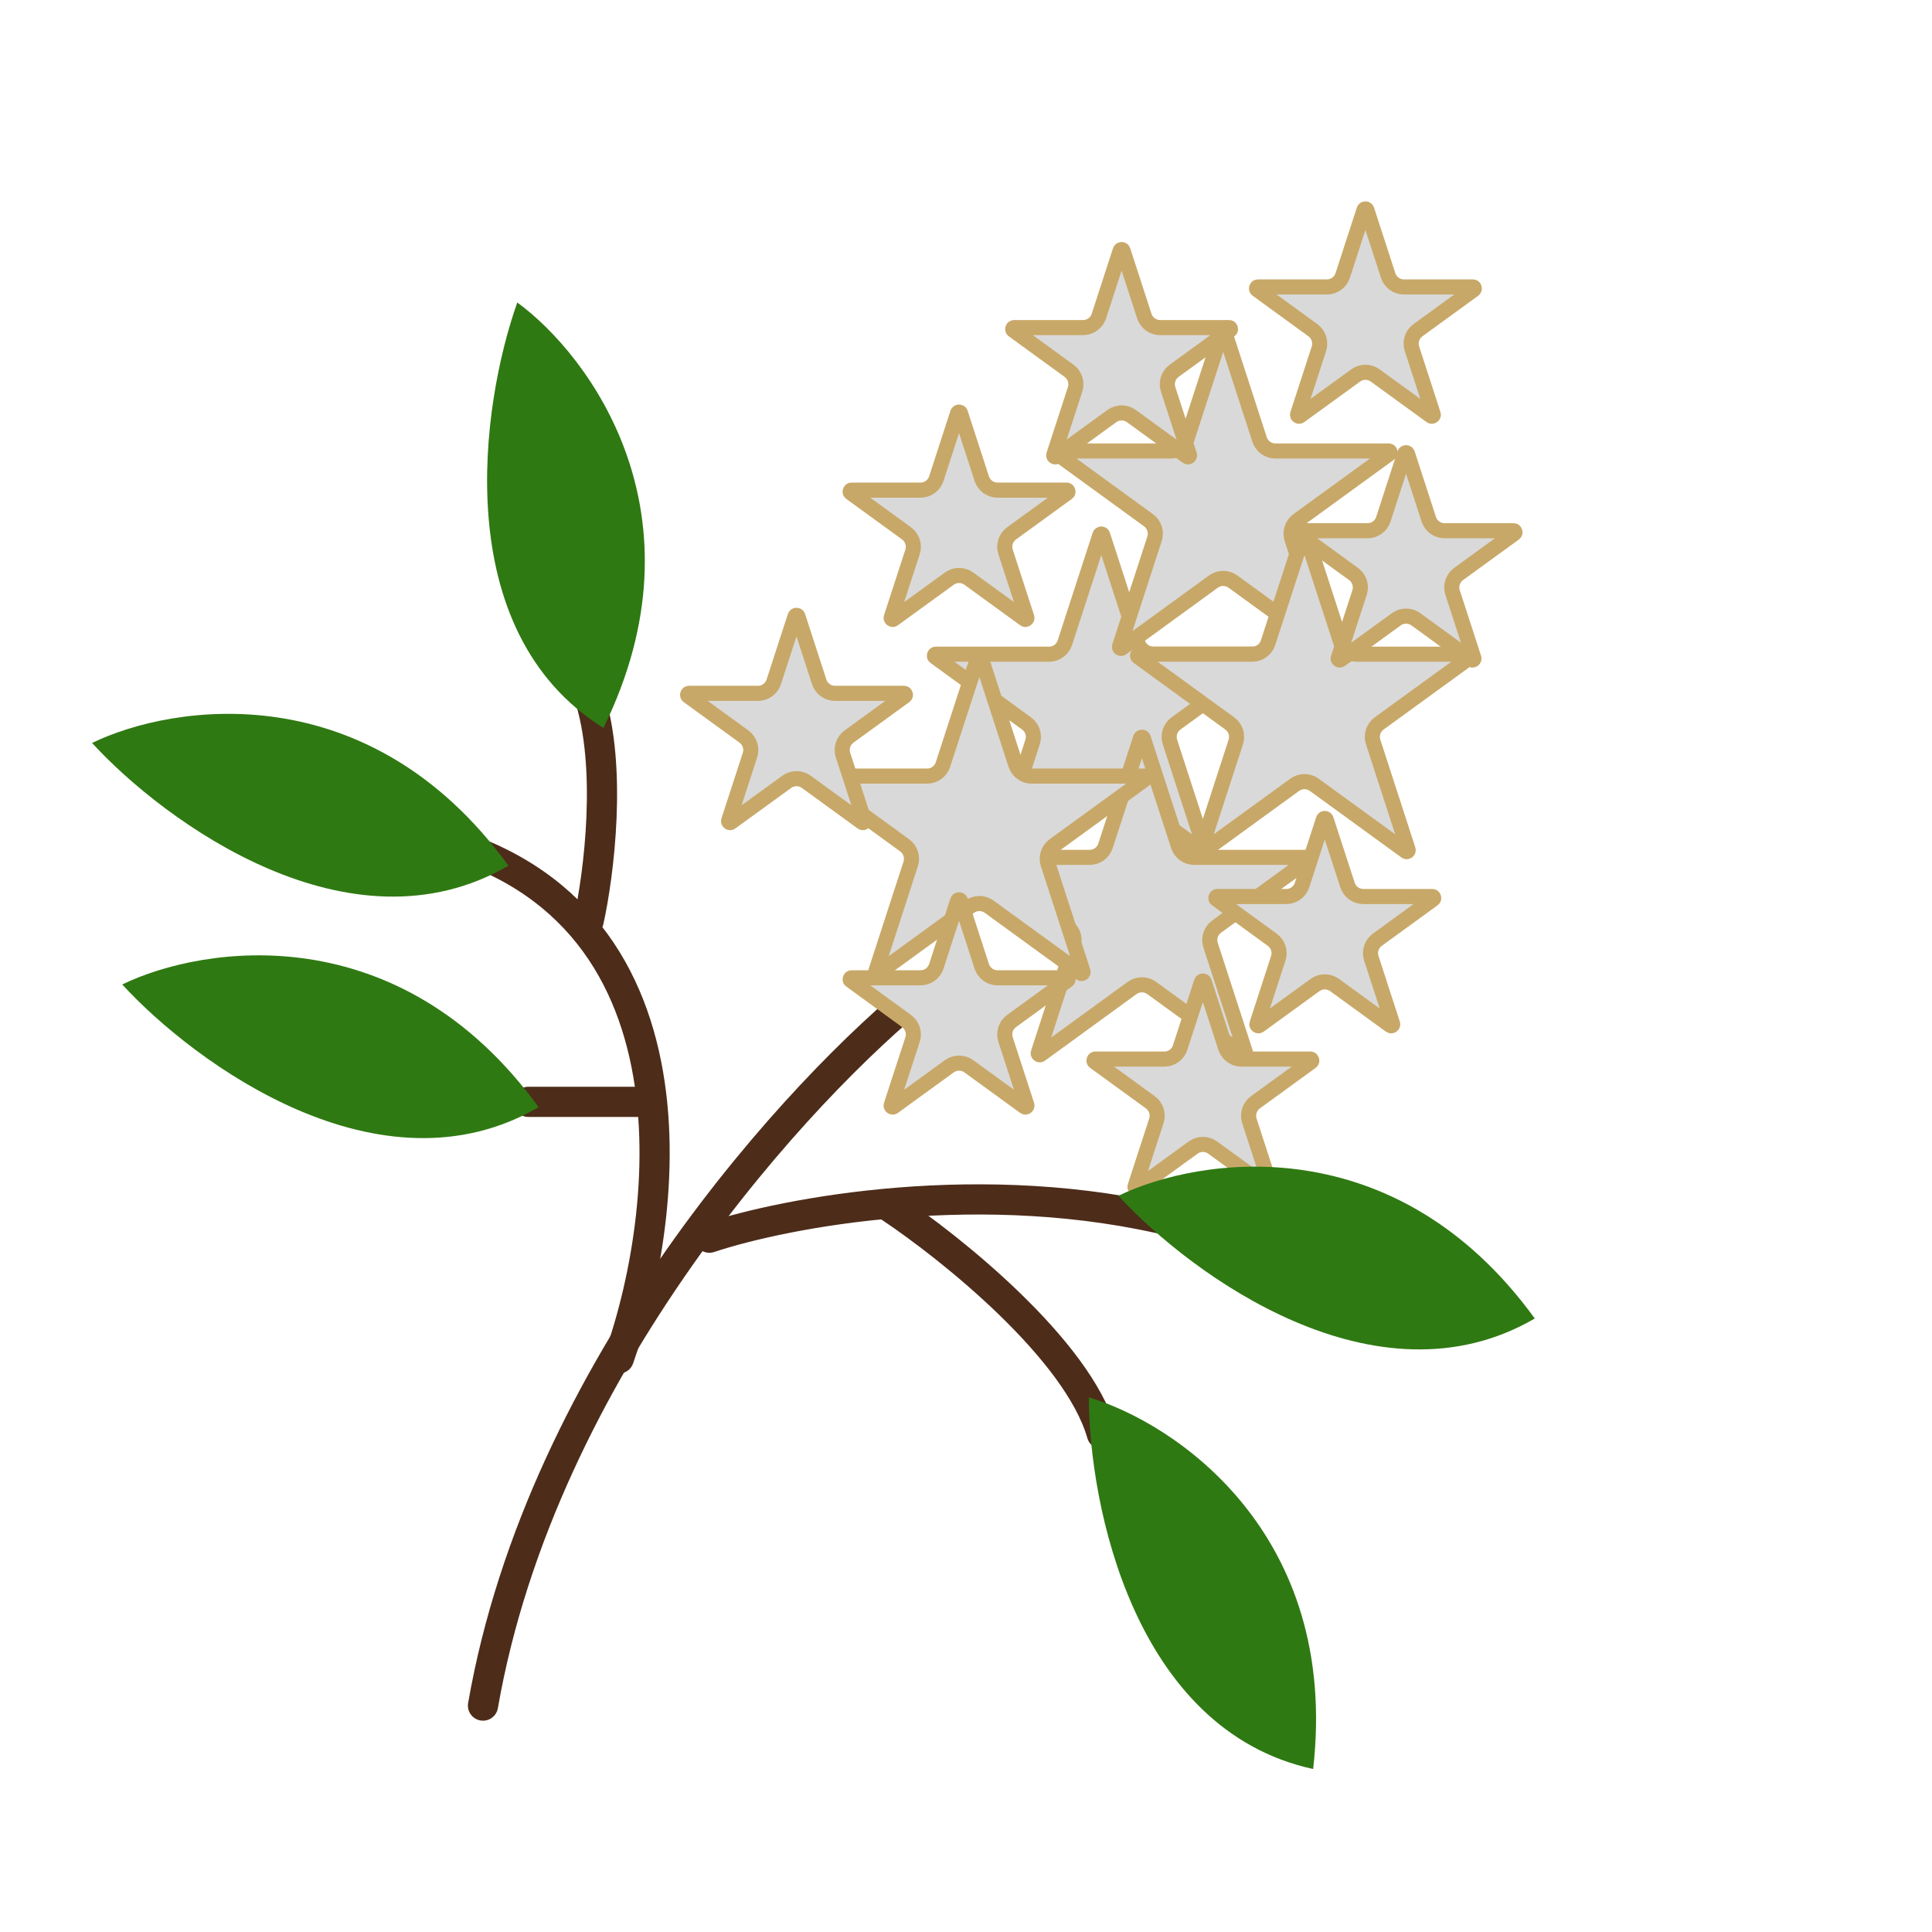
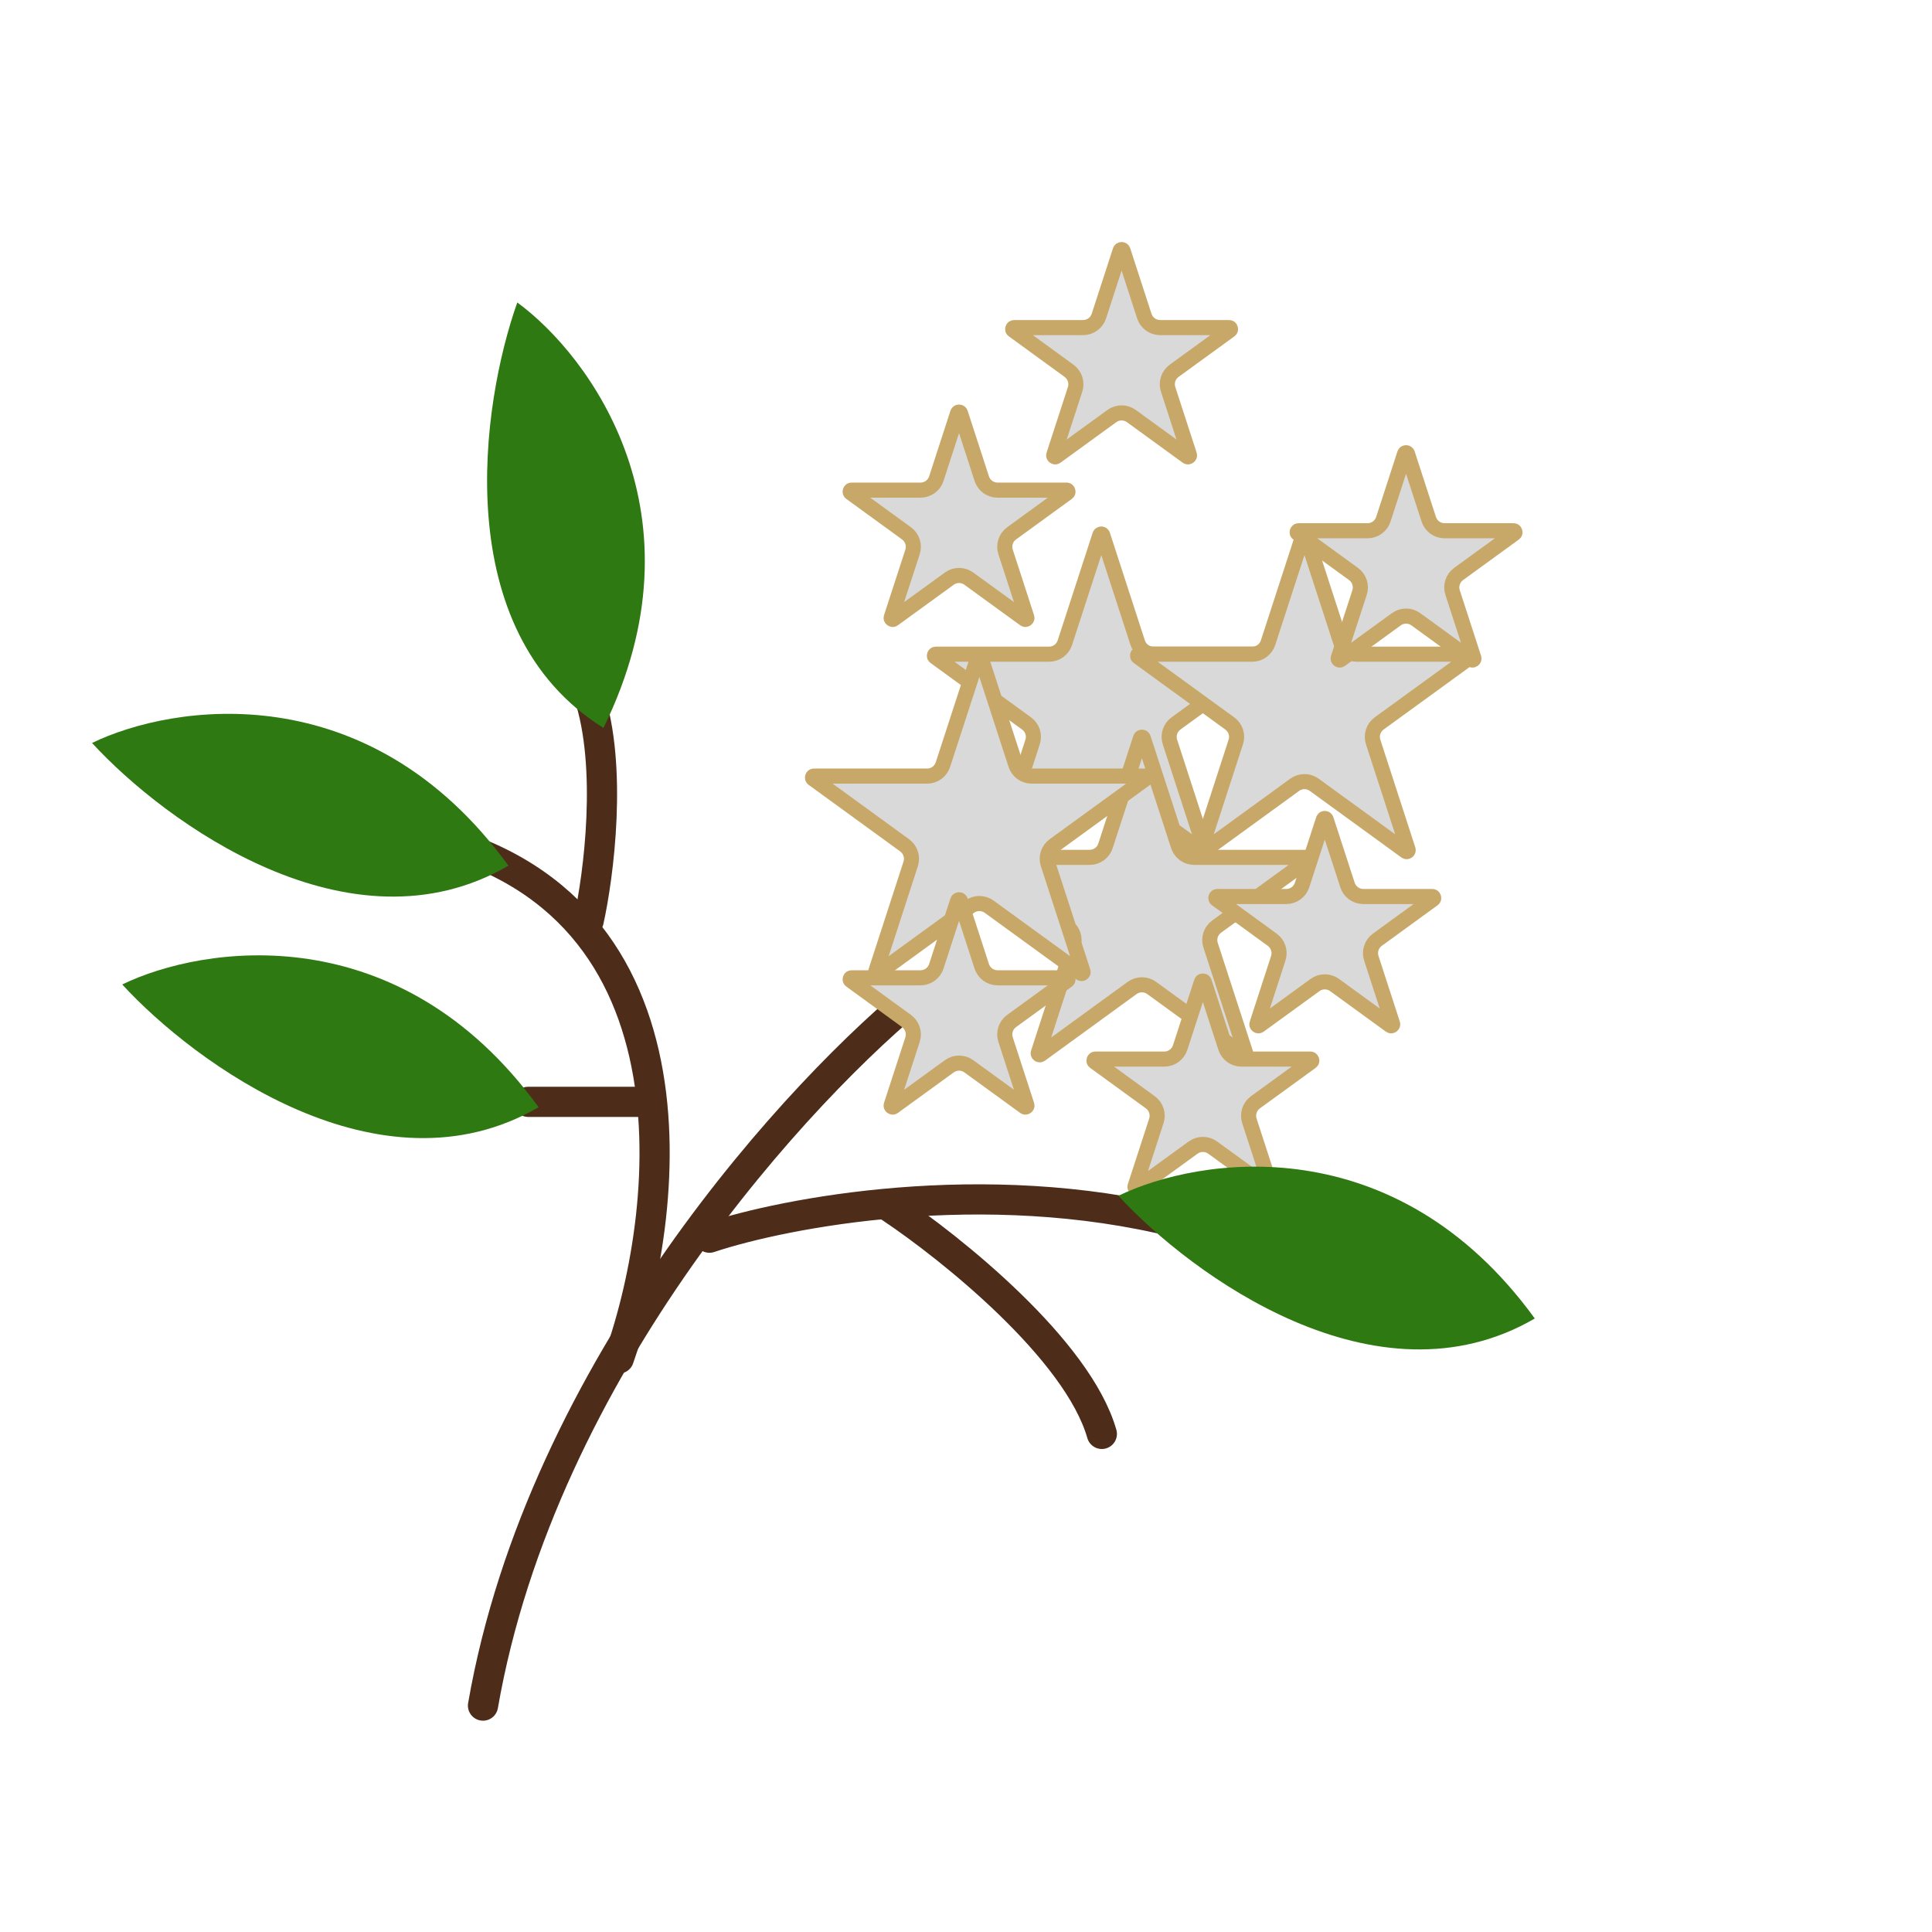
<svg xmlns="http://www.w3.org/2000/svg" fill="none" viewBox="0 0 64 64" height="64" width="64">
  <path stroke-linecap="round" stroke="#4D2C1A" d="M30.602 32.772C26.546 36.017 17.947 45.305 16 56.5" />
  <path stroke-linecap="round" stroke="#4D2C1A" d="M23.5 41C26 40.167 32.6 38.9 39 40.5" />
  <path stroke-width="0.5" stroke="#C8A868" fill="#D9D9D9" d="M36.511 17.699C36.516 17.703 36.523 17.709 36.529 17.725L37.687 21.29C37.761 21.517 37.972 21.671 38.21 21.671H41.959C41.976 21.671 41.985 21.675 41.99 21.679C41.996 21.684 42.003 21.693 42.007 21.705C42.011 21.717 42.011 21.729 42.008 21.736C42.007 21.742 42.002 21.751 41.989 21.761L38.956 23.965C38.763 24.105 38.683 24.353 38.756 24.579L39.914 28.145C39.92 28.161 39.918 28.171 39.916 28.177C39.913 28.184 39.906 28.194 39.896 28.201C39.886 28.209 39.875 28.212 39.867 28.212C39.86 28.212 39.851 28.211 39.837 28.201L36.804 25.997C36.611 25.857 36.35 25.857 36.158 25.997L33.125 28.201C33.112 28.211 33.101 28.212 33.095 28.212C33.087 28.212 33.076 28.209 33.066 28.201C33.056 28.194 33.05 28.184 33.047 28.177C33.045 28.171 33.043 28.161 33.048 28.145L34.206 24.579C34.28 24.353 34.199 24.105 34.006 23.965L30.974 21.761C30.96 21.751 30.956 21.742 30.954 21.736C30.952 21.729 30.952 21.717 30.956 21.705C30.959 21.693 30.967 21.684 30.973 21.679C30.978 21.675 30.987 21.671 31.003 21.671H34.752C34.991 21.671 35.201 21.517 35.275 21.29L36.434 17.725C36.439 17.709 36.447 17.703 36.452 17.699C36.458 17.695 36.468 17.691 36.481 17.69C36.494 17.69 36.504 17.695 36.511 17.699Z" />
  <path stroke-width="0.5" stroke="#C8A868" fill="#D9D9D9" d="M37.857 24.43C37.862 24.433 37.87 24.439 37.875 24.455L39.033 28.02C39.107 28.247 39.318 28.401 39.557 28.401H43.306C43.322 28.401 43.331 28.405 43.336 28.409C43.342 28.414 43.349 28.423 43.353 28.436C43.357 28.448 43.357 28.459 43.354 28.467C43.353 28.473 43.349 28.481 43.335 28.491L40.302 30.695C40.109 30.835 40.029 31.083 40.102 31.31L41.261 34.875C41.266 34.891 41.264 34.901 41.262 34.907C41.259 34.915 41.252 34.924 41.242 34.932C41.232 34.939 41.221 34.942 41.213 34.942C41.207 34.943 41.197 34.941 41.184 34.932L38.15 32.727C37.958 32.588 37.697 32.588 37.504 32.727L34.472 34.932C34.458 34.942 34.448 34.943 34.441 34.942C34.433 34.942 34.422 34.939 34.412 34.932C34.402 34.924 34.396 34.915 34.394 34.907C34.391 34.901 34.389 34.891 34.395 34.875L35.553 31.31C35.626 31.083 35.545 30.835 35.352 30.695L32.32 28.491C32.307 28.481 32.303 28.473 32.301 28.467C32.298 28.459 32.298 28.448 32.302 28.436C32.306 28.423 32.313 28.414 32.319 28.409C32.324 28.405 32.333 28.401 32.349 28.401H36.099C36.337 28.401 36.547 28.247 36.621 28.02L37.78 24.455C37.785 24.439 37.793 24.433 37.798 24.43C37.804 24.425 37.814 24.421 37.827 24.421C37.84 24.421 37.851 24.425 37.857 24.43Z" />
  <path stroke-width="0.5" stroke="#C8A868" fill="#D9D9D9" d="M32.473 21.737C32.478 21.741 32.485 21.747 32.49 21.763L33.648 25.328C33.722 25.555 33.934 25.709 34.172 25.709H37.921C37.938 25.709 37.946 25.713 37.951 25.717C37.958 25.722 37.965 25.731 37.969 25.743C37.973 25.755 37.972 25.767 37.97 25.774C37.968 25.78 37.964 25.789 37.95 25.799L34.917 28.003C34.725 28.143 34.644 28.391 34.718 28.617L35.876 32.183C35.881 32.199 35.879 32.209 35.877 32.215C35.874 32.222 35.868 32.232 35.858 32.239C35.847 32.247 35.836 32.25 35.828 32.25C35.822 32.25 35.812 32.249 35.799 32.239L32.766 30.035C32.573 29.895 32.312 29.895 32.119 30.035L29.087 32.239C29.073 32.249 29.063 32.25 29.057 32.25C29.049 32.25 29.038 32.247 29.027 32.239C29.017 32.232 29.012 32.222 29.009 32.215C29.007 32.209 29.005 32.199 29.01 32.183L30.168 28.617C30.241 28.391 30.16 28.143 29.968 28.003L26.936 25.799C26.922 25.789 26.918 25.78 26.916 25.774C26.914 25.767 26.913 25.755 26.917 25.743C26.921 25.731 26.928 25.722 26.935 25.717C26.94 25.713 26.948 25.709 26.965 25.709H30.714C30.952 25.709 31.163 25.555 31.236 25.328L32.396 21.763C32.401 21.747 32.408 21.741 32.413 21.737C32.42 21.733 32.43 21.729 32.442 21.729C32.455 21.729 32.466 21.733 32.473 21.737Z" />
-   <path stroke-width="0.5" stroke="#C8A868" fill="#D9D9D9" d="M40.55 10.968C40.555 10.971 40.562 10.977 40.567 10.993L41.725 14.559C41.799 14.785 42.011 14.939 42.249 14.94H45.998C46.015 14.94 46.023 14.943 46.028 14.947C46.035 14.952 46.042 14.961 46.046 14.974C46.05 14.986 46.049 14.997 46.047 15.005C46.045 15.011 46.041 15.019 46.027 15.029L42.994 17.233C42.802 17.373 42.721 17.621 42.795 17.848L43.953 21.413C43.958 21.429 43.956 21.439 43.954 21.445C43.951 21.453 43.945 21.462 43.934 21.47C43.924 21.477 43.913 21.48 43.905 21.48C43.899 21.481 43.889 21.48 43.876 21.47L40.843 19.266C40.65 19.126 40.389 19.126 40.196 19.266L37.164 21.47C37.15 21.48 37.14 21.481 37.134 21.48C37.126 21.48 37.115 21.477 37.104 21.47C37.094 21.462 37.089 21.453 37.086 21.445C37.084 21.439 37.082 21.429 37.087 21.413L38.245 17.848C38.319 17.621 38.238 17.373 38.045 17.233L35.013 15.029C34.999 15.019 34.995 15.011 34.993 15.005C34.991 14.997 34.99 14.986 34.994 14.974C34.998 14.961 35.005 14.952 35.012 14.947C35.017 14.944 35.025 14.94 35.042 14.94H38.791C39.029 14.939 39.24 14.785 39.313 14.559L40.473 10.993C40.478 10.977 40.485 10.971 40.49 10.968C40.497 10.963 40.507 10.959 40.52 10.959C40.532 10.959 40.543 10.963 40.55 10.968Z" />
  <path stroke-width="0.5" stroke="#C8A868" fill="#D9D9D9" d="M43.242 17.699C43.247 17.703 43.254 17.709 43.26 17.725L44.418 21.29C44.492 21.517 44.703 21.671 44.941 21.671H48.69C48.707 21.671 48.716 21.675 48.721 21.679C48.727 21.684 48.734 21.693 48.738 21.705C48.742 21.717 48.741 21.729 48.739 21.736C48.737 21.742 48.733 21.751 48.72 21.761L45.686 23.965C45.494 24.105 45.414 24.353 45.487 24.579L46.645 28.145C46.651 28.161 46.648 28.171 46.646 28.177C46.644 28.184 46.637 28.194 46.627 28.201C46.617 28.209 46.606 28.212 46.597 28.212C46.591 28.212 46.582 28.211 46.568 28.201L43.535 25.997C43.342 25.857 43.081 25.857 42.889 25.997L39.856 28.201C39.843 28.211 39.832 28.212 39.826 28.212C39.818 28.212 39.807 28.209 39.797 28.201C39.787 28.194 39.781 28.184 39.778 28.177C39.776 28.171 39.774 28.161 39.779 28.145L40.937 24.579C41.011 24.353 40.93 24.105 40.737 23.965L37.705 21.761C37.691 21.751 37.687 21.742 37.685 21.736C37.683 21.729 37.682 21.717 37.686 21.705C37.69 21.693 37.697 21.684 37.704 21.679C37.709 21.675 37.718 21.671 37.734 21.671H41.483C41.721 21.671 41.932 21.517 42.006 21.29L43.165 17.725C43.17 17.709 43.177 17.703 43.182 17.699C43.189 17.695 43.199 17.691 43.212 17.69C43.225 17.69 43.235 17.695 43.242 17.699Z" />
  <path stroke-width="0.5" stroke="#C8A868" fill="#D9D9D9" d="M46.607 15.006C46.612 15.009 46.62 15.015 46.625 15.031L47.33 17.202C47.404 17.429 47.615 17.582 47.853 17.582H50.136C50.152 17.582 50.161 17.586 50.166 17.59C50.172 17.595 50.178 17.604 50.182 17.616C50.186 17.628 50.187 17.64 50.184 17.648C50.183 17.653 50.178 17.662 50.165 17.672L48.318 19.014C48.126 19.154 48.045 19.402 48.119 19.629L48.824 21.799C48.829 21.815 48.827 21.824 48.825 21.83C48.822 21.838 48.816 21.847 48.806 21.855C48.795 21.862 48.784 21.865 48.776 21.865C48.77 21.865 48.76 21.864 48.747 21.855L46.901 20.514C46.708 20.374 46.447 20.374 46.255 20.514L44.408 21.855C44.394 21.864 44.385 21.865 44.379 21.865C44.37 21.865 44.36 21.862 44.349 21.855C44.339 21.847 44.333 21.838 44.33 21.83C44.328 21.824 44.326 21.815 44.331 21.799L45.037 19.629C45.111 19.402 45.029 19.154 44.837 19.014L42.991 17.672C42.977 17.662 42.973 17.654 42.971 17.648C42.969 17.64 42.968 17.628 42.972 17.616C42.977 17.604 42.984 17.595 42.99 17.59C42.995 17.586 43.004 17.582 43.02 17.582H45.302C45.54 17.582 45.751 17.429 45.825 17.202L46.53 15.031C46.535 15.015 46.542 15.009 46.548 15.006C46.554 15.001 46.565 14.997 46.578 14.997C46.591 14.997 46.6 15.001 46.607 15.006Z" />
  <path stroke-width="0.5" stroke="#C8A868" fill="#D9D9D9" d="M31.799 13.66C31.805 13.664 31.812 13.67 31.817 13.685L32.522 15.856C32.596 16.083 32.807 16.236 33.045 16.236H35.328C35.344 16.236 35.353 16.24 35.358 16.244C35.364 16.249 35.37 16.258 35.374 16.27C35.379 16.283 35.379 16.294 35.377 16.302C35.375 16.308 35.37 16.316 35.357 16.326L33.51 17.668C33.318 17.808 33.237 18.057 33.311 18.283L34.016 20.453C34.021 20.469 34.019 20.479 34.017 20.484C34.014 20.492 34.008 20.501 33.998 20.509C33.987 20.516 33.976 20.519 33.968 20.52C33.962 20.52 33.953 20.519 33.939 20.509L32.093 19.168C31.901 19.028 31.64 19.028 31.447 19.168L29.6 20.509C29.586 20.519 29.577 20.52 29.571 20.52C29.563 20.519 29.552 20.516 29.541 20.509C29.531 20.501 29.525 20.492 29.522 20.484C29.52 20.479 29.518 20.469 29.523 20.453L30.229 18.283C30.303 18.057 30.221 17.808 30.029 17.668L28.183 16.326C28.169 16.316 28.165 16.308 28.164 16.302C28.161 16.294 28.161 16.283 28.165 16.27C28.169 16.258 28.176 16.249 28.182 16.244C28.187 16.24 28.196 16.236 28.212 16.236H30.494C30.732 16.236 30.943 16.083 31.017 15.856L31.722 13.685C31.727 13.67 31.735 13.664 31.74 13.66C31.747 13.655 31.757 13.651 31.77 13.651C31.783 13.651 31.793 13.656 31.799 13.66Z" />
-   <path stroke-width="0.5" stroke="#C8A868" fill="#D9D9D9" d="M26.415 20.392C26.42 20.395 26.427 20.401 26.432 20.417L27.137 22.588C27.211 22.814 27.422 22.968 27.661 22.968H29.943C29.96 22.968 29.968 22.972 29.973 22.976C29.98 22.981 29.986 22.99 29.99 23.002C29.994 23.014 29.994 23.025 29.992 23.033C29.99 23.039 29.986 23.048 29.972 23.058L28.125 24.399C27.933 24.54 27.853 24.788 27.926 25.015L28.631 27.185C28.637 27.201 28.634 27.21 28.632 27.216C28.63 27.224 28.623 27.233 28.613 27.24C28.602 27.248 28.592 27.251 28.584 27.251C28.577 27.251 28.568 27.25 28.554 27.24L26.709 25.899C26.516 25.759 26.255 25.759 26.062 25.899L24.215 27.24C24.202 27.25 24.192 27.251 24.186 27.251C24.178 27.251 24.167 27.248 24.157 27.24C24.146 27.233 24.14 27.224 24.137 27.216C24.135 27.21 24.133 27.201 24.138 27.185L24.844 25.015C24.918 24.788 24.837 24.54 24.644 24.399L22.798 23.058C22.785 23.048 22.781 23.039 22.779 23.033C22.777 23.025 22.776 23.014 22.78 23.002C22.784 22.99 22.791 22.981 22.797 22.976C22.802 22.972 22.811 22.968 22.828 22.968H25.109C25.347 22.968 25.559 22.814 25.632 22.588L26.337 20.417C26.343 20.401 26.35 20.395 26.355 20.392C26.362 20.387 26.372 20.383 26.385 20.383C26.398 20.383 26.408 20.387 26.415 20.392Z" />
  <path stroke-width="0.5" stroke="#C8A868" fill="#D9D9D9" d="M43.915 27.122C43.92 27.126 43.927 27.132 43.932 27.148L44.638 29.318C44.711 29.545 44.923 29.698 45.161 29.698H47.443C47.46 29.698 47.468 29.702 47.473 29.706C47.48 29.711 47.486 29.72 47.49 29.732C47.494 29.745 47.494 29.756 47.492 29.764C47.49 29.77 47.486 29.778 47.472 29.788L45.626 31.13C45.433 31.27 45.353 31.519 45.427 31.745L46.132 33.915C46.137 33.931 46.135 33.94 46.133 33.946C46.13 33.954 46.123 33.963 46.113 33.971C46.103 33.978 46.092 33.981 46.084 33.981C46.078 33.982 46.068 33.98 46.054 33.971L44.209 32.63C44.016 32.49 43.755 32.49 43.562 32.63L41.716 33.971C41.702 33.981 41.693 33.982 41.686 33.981C41.678 33.981 41.667 33.978 41.657 33.971C41.647 33.963 41.64 33.954 41.638 33.946C41.635 33.94 41.633 33.931 41.639 33.915L42.344 31.745C42.418 31.519 42.337 31.27 42.144 31.13L40.299 29.788C40.285 29.778 40.281 29.77 40.279 29.764C40.277 29.756 40.276 29.745 40.28 29.732C40.284 29.72 40.291 29.711 40.298 29.706C40.303 29.702 40.312 29.698 40.328 29.698H42.609C42.847 29.698 43.059 29.545 43.133 29.318L43.838 27.148C43.843 27.132 43.85 27.126 43.855 27.122C43.862 27.117 43.873 27.113 43.886 27.113C43.898 27.113 43.908 27.117 43.915 27.122Z" />
  <path stroke-width="0.5" stroke="#C8A868" fill="#D9D9D9" d="M39.876 32.507C39.882 32.51 39.889 32.516 39.894 32.532L40.599 34.703C40.673 34.93 40.884 35.083 41.122 35.083H43.405C43.421 35.083 43.43 35.087 43.435 35.091C43.441 35.096 43.447 35.105 43.452 35.117C43.456 35.129 43.456 35.141 43.453 35.148C43.452 35.154 43.447 35.163 43.434 35.173L41.587 36.515C41.395 36.655 41.315 36.903 41.388 37.13L42.093 39.3C42.098 39.316 42.096 39.325 42.094 39.331C42.091 39.339 42.085 39.348 42.075 39.355C42.064 39.363 42.053 39.366 42.045 39.366C42.039 39.366 42.029 39.365 42.016 39.355L40.17 38.015C39.977 37.875 39.717 37.875 39.524 38.015L37.677 39.355C37.663 39.365 37.654 39.366 37.648 39.366C37.64 39.366 37.629 39.363 37.618 39.355C37.608 39.348 37.602 39.339 37.599 39.331C37.597 39.325 37.595 39.316 37.6 39.3L38.306 37.13C38.38 36.903 38.298 36.655 38.106 36.515L36.26 35.173C36.246 35.163 36.242 35.154 36.241 35.148C36.238 35.141 36.238 35.129 36.242 35.117C36.246 35.105 36.253 35.096 36.259 35.091C36.264 35.087 36.273 35.083 36.289 35.083H38.571C38.809 35.083 39.02 34.93 39.094 34.703L39.799 32.532C39.804 32.516 39.812 32.51 39.817 32.507C39.824 32.502 39.834 32.498 39.847 32.498C39.86 32.498 39.87 32.502 39.876 32.507Z" />
  <path stroke-width="0.5" stroke="#C8A868" fill="#D9D9D9" d="M31.799 29.814C31.805 29.818 31.812 29.824 31.817 29.84L32.522 32.011C32.596 32.237 32.807 32.391 33.045 32.391H35.328C35.344 32.391 35.353 32.395 35.358 32.398C35.364 32.403 35.37 32.413 35.374 32.425C35.379 32.437 35.379 32.448 35.377 32.456C35.375 32.462 35.37 32.471 35.357 32.48L33.51 33.822C33.318 33.962 33.237 34.211 33.311 34.438L34.016 36.607C34.021 36.623 34.019 36.633 34.017 36.639C34.014 36.646 34.008 36.656 33.998 36.663C33.987 36.671 33.976 36.674 33.968 36.674C33.962 36.674 33.953 36.673 33.939 36.663L32.093 35.322C31.901 35.182 31.64 35.182 31.447 35.322L29.6 36.663C29.586 36.673 29.577 36.674 29.571 36.674C29.563 36.674 29.552 36.671 29.541 36.663C29.531 36.656 29.525 36.646 29.522 36.639C29.52 36.633 29.518 36.623 29.523 36.607L30.229 34.438C30.303 34.211 30.221 33.962 30.029 33.822L28.183 32.48C28.169 32.471 28.165 32.462 28.164 32.456C28.161 32.448 28.161 32.437 28.165 32.425C28.169 32.413 28.176 32.403 28.182 32.398C28.187 32.395 28.196 32.391 28.212 32.391H30.494C30.732 32.391 30.943 32.237 31.017 32.011L31.722 29.84C31.727 29.824 31.735 29.818 31.74 29.814C31.747 29.81 31.757 29.806 31.77 29.806C31.783 29.806 31.793 29.81 31.799 29.814Z" />
  <path stroke-width="0.5" stroke="#C8A868" fill="#D9D9D9" d="M37.184 8.275C37.189 8.279 37.196 8.285 37.202 8.301L37.907 10.472C37.98 10.698 38.192 10.851 38.43 10.852H40.712C40.729 10.852 40.738 10.856 40.743 10.859C40.749 10.864 40.755 10.874 40.759 10.886C40.763 10.898 40.763 10.909 40.761 10.917C40.759 10.923 40.755 10.931 40.742 10.941L38.895 12.283C38.702 12.423 38.622 12.672 38.696 12.898L39.401 15.068C39.406 15.084 39.404 15.094 39.402 15.1C39.399 15.107 39.393 15.117 39.382 15.124C39.372 15.132 39.361 15.134 39.353 15.135C39.347 15.135 39.337 15.134 39.324 15.124L37.478 13.783C37.285 13.643 37.024 13.643 36.831 13.783L34.985 15.124C34.971 15.134 34.962 15.135 34.956 15.135C34.947 15.134 34.937 15.132 34.926 15.124C34.916 15.117 34.909 15.107 34.907 15.1C34.905 15.094 34.903 15.084 34.908 15.068L35.614 12.898C35.687 12.672 35.606 12.423 35.413 12.283L33.568 10.941C33.554 10.931 33.55 10.923 33.548 10.917C33.546 10.909 33.545 10.898 33.549 10.886C33.553 10.874 33.56 10.864 33.567 10.859C33.572 10.856 33.581 10.852 33.597 10.852H35.878C36.117 10.852 36.328 10.698 36.402 10.472L37.107 8.301C37.112 8.285 37.119 8.279 37.124 8.275C37.131 8.271 37.142 8.267 37.155 8.267C37.167 8.267 37.177 8.271 37.184 8.275Z" />
-   <path stroke-width="0.5" stroke="#C8A868" fill="#D9D9D9" d="M45.261 6.93C45.266 6.933 45.273 6.939 45.279 6.955L45.984 9.126C46.057 9.352 46.269 9.506 46.507 9.506H48.789C48.806 9.506 48.815 9.51 48.82 9.514C48.826 9.519 48.832 9.528 48.836 9.54C48.84 9.552 48.84 9.563 48.838 9.571C48.836 9.577 48.832 9.586 48.819 9.596L46.972 10.938C46.779 11.078 46.699 11.326 46.773 11.553L47.478 13.723C47.483 13.739 47.481 13.748 47.479 13.754C47.476 13.762 47.47 13.771 47.459 13.778C47.449 13.786 47.438 13.789 47.43 13.789C47.424 13.789 47.414 13.788 47.401 13.778L45.555 12.438C45.362 12.297 45.101 12.297 44.908 12.438L43.062 13.778C43.048 13.788 43.039 13.789 43.032 13.789C43.024 13.789 43.014 13.786 43.003 13.778C42.993 13.771 42.986 13.762 42.984 13.754C42.982 13.748 42.98 13.739 42.985 13.723L43.691 11.553C43.764 11.326 43.683 11.078 43.49 10.938L41.645 9.596C41.631 9.586 41.627 9.577 41.625 9.571C41.623 9.563 41.622 9.552 41.626 9.54C41.63 9.528 41.637 9.519 41.644 9.514C41.649 9.51 41.658 9.506 41.674 9.506H43.955C44.194 9.506 44.405 9.352 44.479 9.126L45.184 6.955C45.189 6.939 45.196 6.933 45.202 6.93C45.208 6.925 45.219 6.921 45.232 6.921C45.244 6.921 45.254 6.925 45.261 6.93Z" />
  <path stroke-linecap="round" stroke="#4D2C1A" d="M29.5 40C31.5 41.333 35.7 44.7 36.5 47.5" />
  <path stroke-linecap="round" stroke="#4D2C1A" d="M20.5 45C22.333 39.833 23.4 29.1 13 27.5" />
  <path stroke-linecap="round" stroke="#4D2C1A" d="M19.5 30.5C19.833 29 20.3 25.4 19.5 23M21.5 36.5H17.5" />
  <path fill="#2F7912" d="M37.049 39.612C39.461 42.239 45.594 46.729 50.842 43.677C46.219 37.309 39.721 38.314 37.049 39.612Z" />
  <path fill="#2F7912" d="M4.049 32.612C6.46 35.239 12.595 39.729 17.842 36.677C13.219 30.309 6.721 31.314 4.049 32.612Z" />
  <path fill="#2F7912" d="M3.049 24.612C5.46 27.239 11.595 31.729 16.842 28.677C12.219 22.309 5.721 23.314 3.049 24.612Z" />
  <path fill="#2F7912" d="M17.136 10.02C15.941 13.38 14.839 20.901 19.99 24.113C23.459 17.05 19.533 11.775 17.136 10.02Z" />
-   <path fill="#2F7912" d="M36.07 46.29C36.075 49.855 37.568 57.309 43.5 58.601C44.389 50.782 38.917 47.136 36.07 46.29Z" />
</svg>